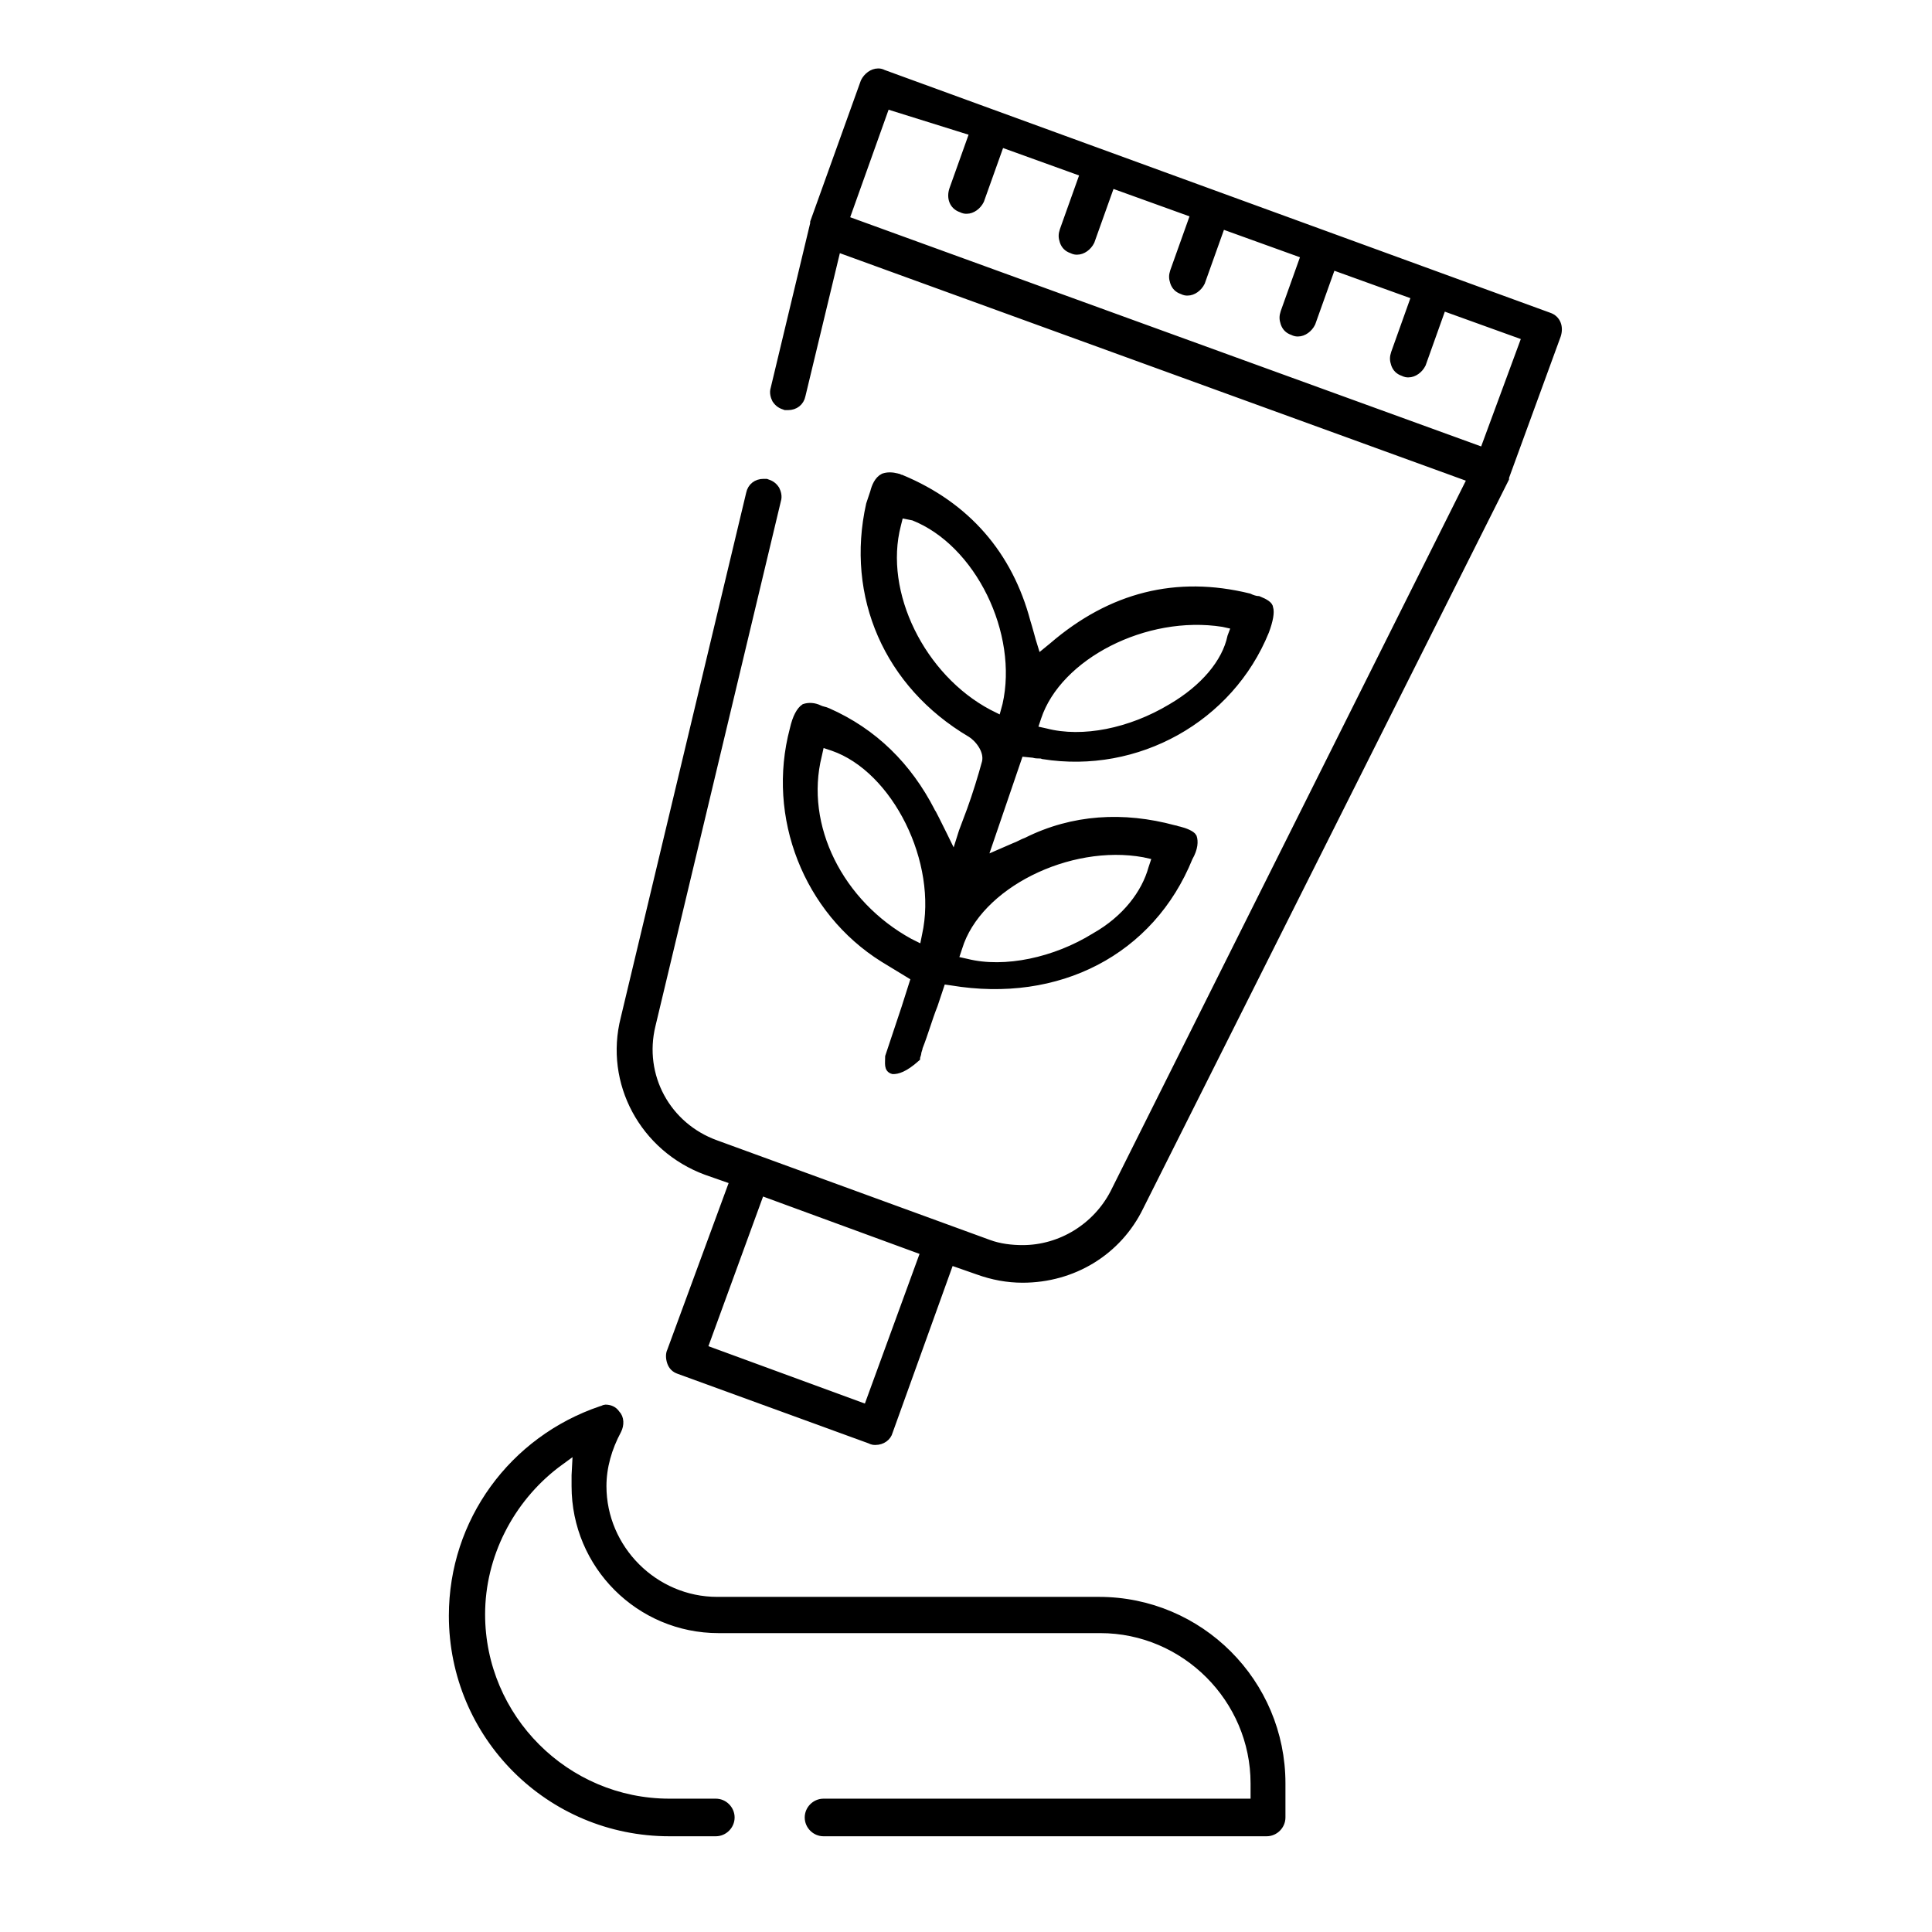
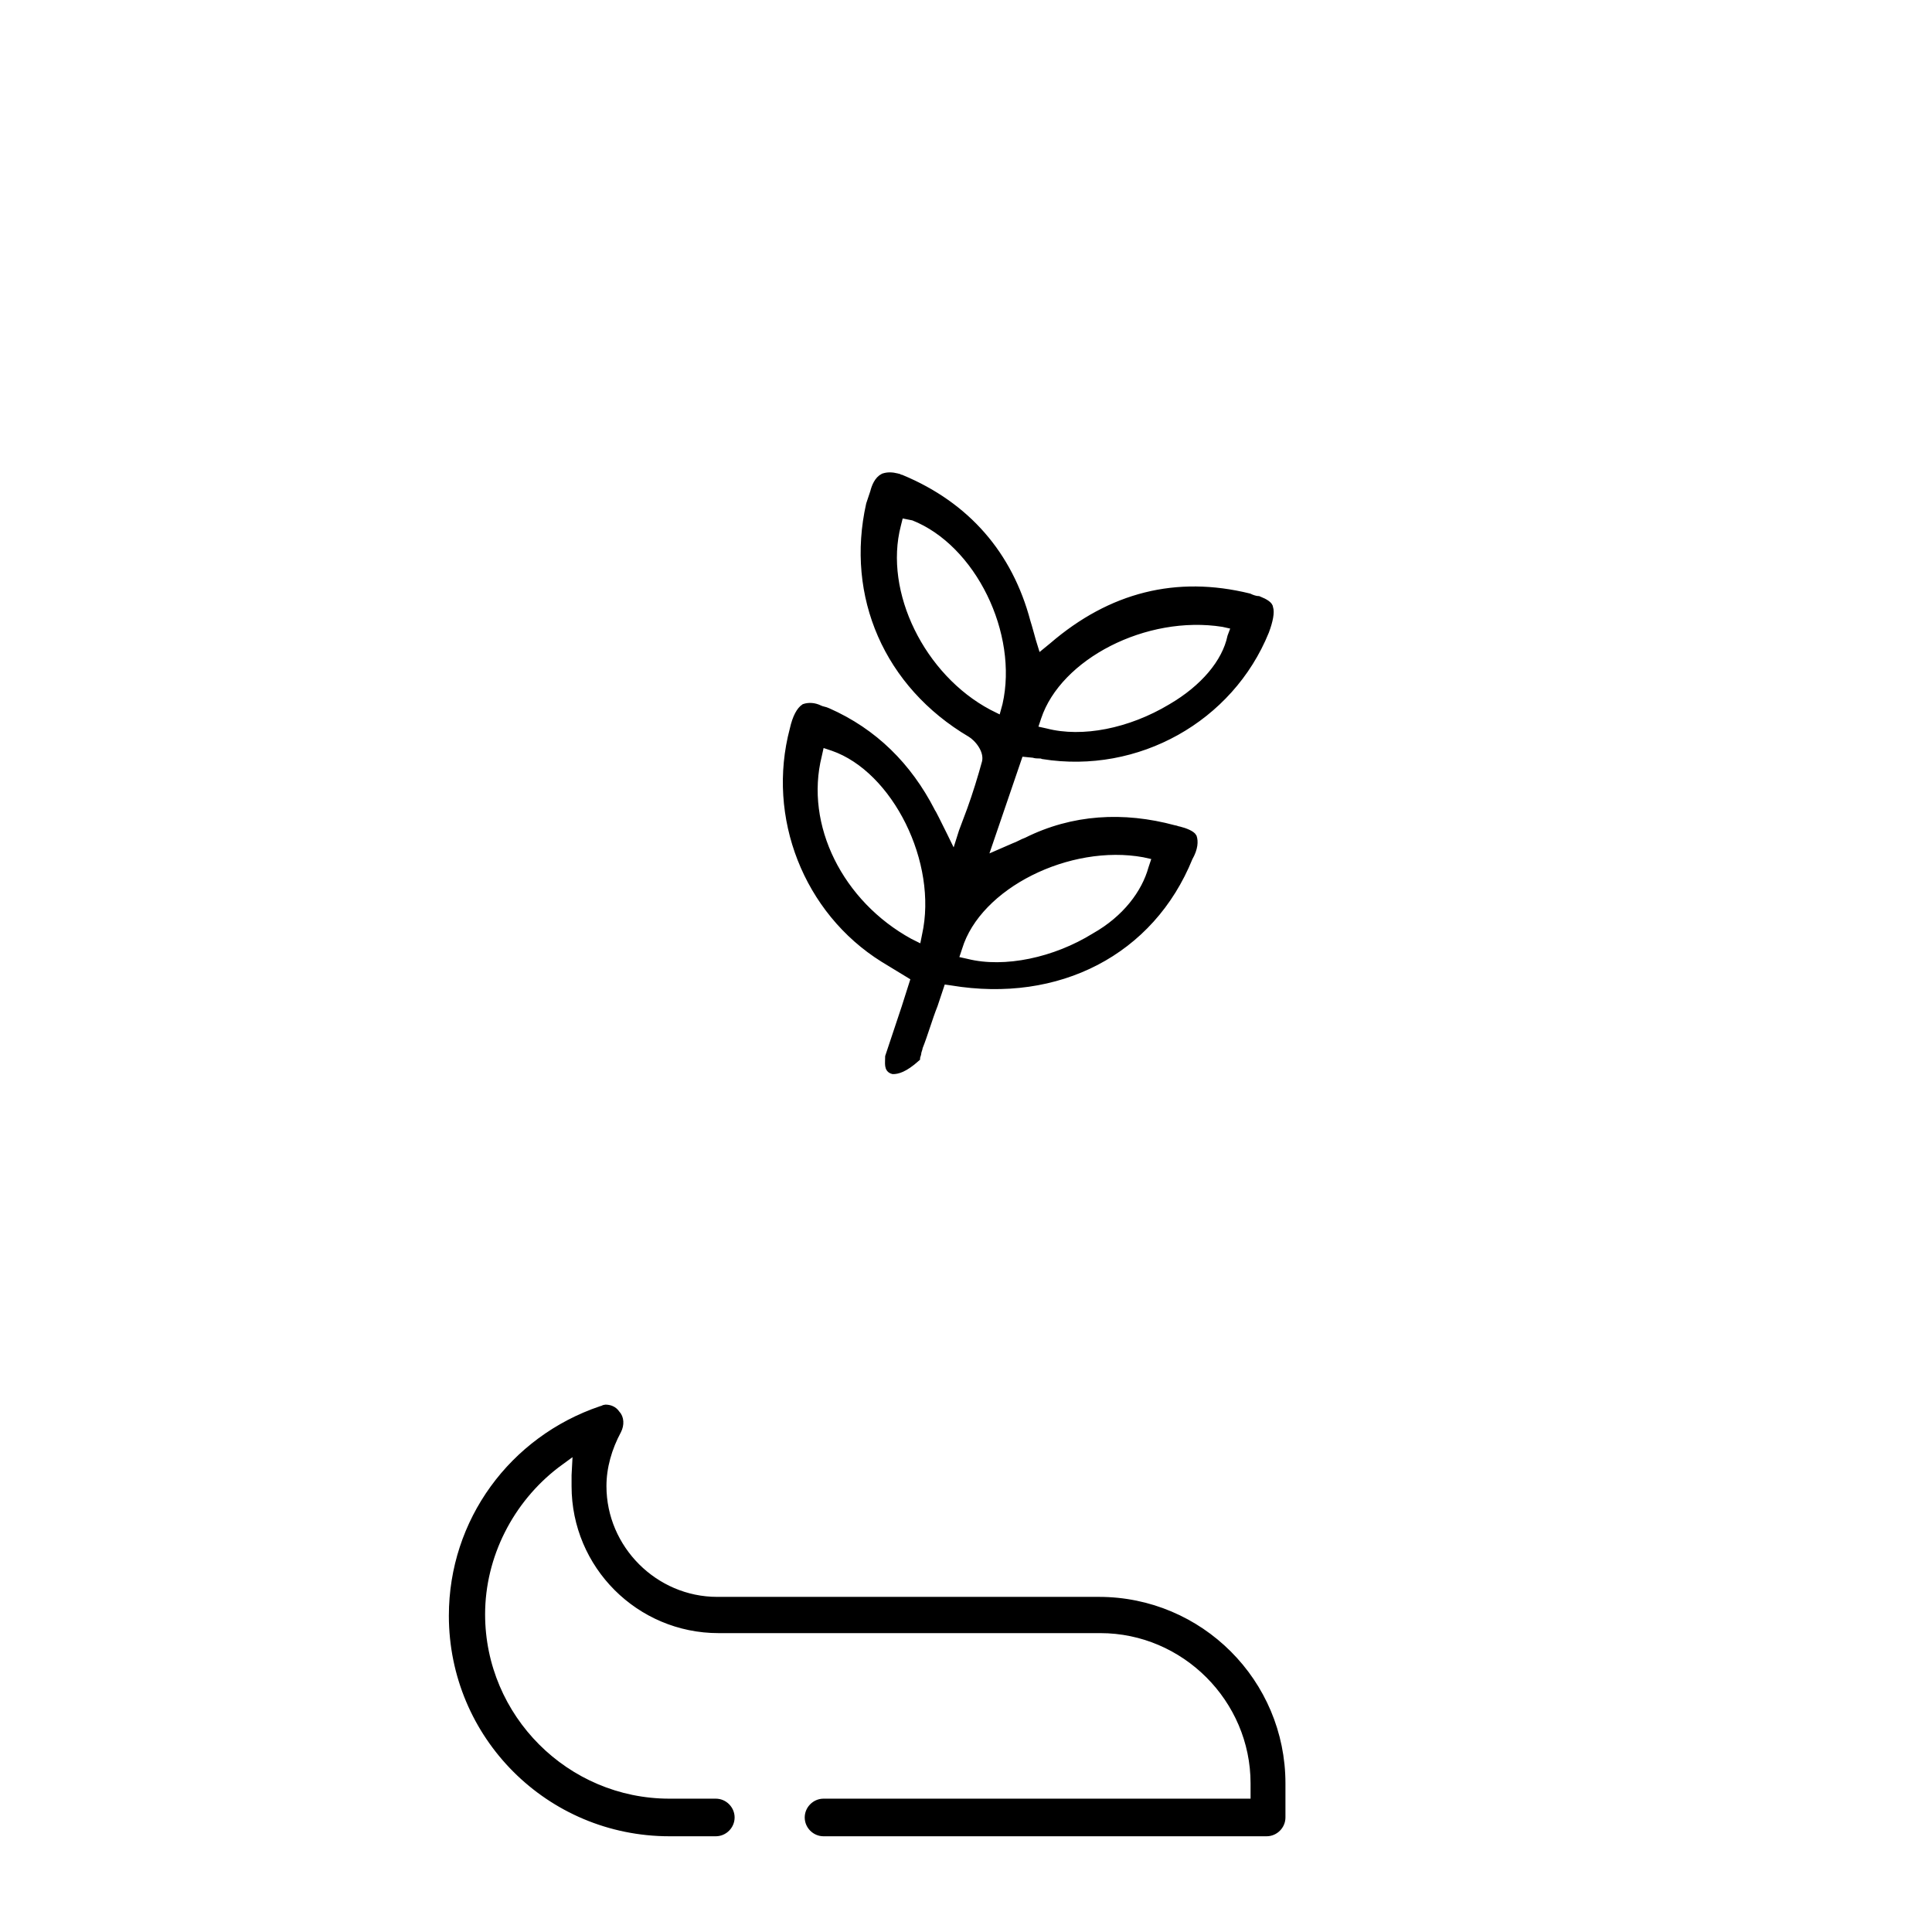
<svg xmlns="http://www.w3.org/2000/svg" version="1.1" id="Слой_1" x="0px" y="0px" viewBox="0 0 141.7 141.7" style="enable-background:new 0 0 141.7 141.7;" xml:space="preserve">
  <style type="text/css">
	.st0{stroke:#000000;stroke-width:0.558;stroke-miterlimit:10;}
</style>
  <path class="st0" d="M60.4,134.4c-0.6,0-1.1-0.5-1.1-1.1s0.5-1.1,1.1-1.1H92v-1.4c0-6.2-5.1-11.3-11.3-11.3h-28  c-5.8,0-10.5-4.7-10.5-10.5c0-0.3,0-0.5,0-0.8l0.1-1.9l-1.5,1.1c-3.4,2.6-5.5,6.7-5.5,11c0,7.6,6.2,13.8,13.8,13.8h3.4  c0.6,0,1.1,0.5,1.1,1.1s-0.5,1.1-1.1,1.1h-3.4c-8.8,0-15.9-7.1-15.9-15.9c0-6.9,4.4-12.9,10.9-15.1c0.1,0,0.2-0.1,0.3-0.1  c0.3,0,0.6,0.1,0.8,0.4c0.3,0.3,0.3,0.8,0.1,1.2c-0.7,1.3-1.1,2.7-1.1,4.1c0,4.6,3.8,8.4,8.4,8.4h28c7.4,0,13.4,6,13.4,13.4v2.5  c0,0.6-0.5,1.1-1.1,1.1H60.4z" />
-   <path class="st0" d="M64.2,105.7c-0.1,0-0.2,0-0.4-0.1l-14-5.1c-0.3-0.1-0.5-0.3-0.6-0.6c-0.1-0.3-0.1-0.6,0-0.8l4.6-12.5l-2-0.7  c-4.6-1.7-7.2-6.5-6-11.2L55,36.2c0.1-0.5,0.5-0.8,1-0.8c0.1,0,0.2,0,0.2,0c0.3,0.1,0.5,0.2,0.7,0.5c0.1,0.2,0.2,0.5,0.1,0.8  l-9.2,38.5c-0.9,3.7,1.1,7.4,4.7,8.7l20,7.3c0.8,0.3,1.7,0.4,2.5,0.4c2.8,0,5.4-1.6,6.7-4.1l26.2-52.4L61.4,18.2L58.8,29  c-0.1,0.5-0.5,0.8-1,0.8c-0.1,0-0.2,0-0.2,0c-0.3-0.1-0.5-0.2-0.7-0.5c-0.1-0.2-0.2-0.5-0.1-0.8l2.9-12.1v-0.1L63.4,6  c0.2-0.4,0.6-0.7,1-0.7c0.1,0,0.2,0,0.4,0.1l48.8,17.8c0.6,0.2,0.8,0.8,0.6,1.4L110.4,35v0.1L83.6,88.5c-1.6,3.3-4.9,5.3-8.6,5.3  c-1.1,0-2.2-0.2-3.3-0.6l-2-0.7L65.2,105C65.1,105.4,64.7,105.7,64.2,105.7z M51.6,98.9l12,4.4l4.2-11.5l-12-4.4L51.6,98.9z   M62,16.1l46.8,17l3.1-8.4l-6.1-2.2l-1.5,4.2c-0.2,0.4-0.6,0.7-1,0.7c-0.1,0-0.2,0-0.4-0.1c-0.3-0.1-0.5-0.3-0.6-0.6s-0.1-0.5,0-0.8  l1.5-4.2l-6.1-2.2l-1.5,4.2c-0.2,0.4-0.6,0.7-1,0.7c-0.1,0-0.2,0-0.4-0.1c-0.3-0.1-0.5-0.3-0.6-0.6c-0.1-0.3-0.1-0.5,0-0.8l1.5-4.2  l-6.1-2.2l-1.5,4.2c-0.2,0.4-0.6,0.7-1,0.7c-0.1,0-0.2,0-0.4-0.1c-0.3-0.1-0.5-0.3-0.6-0.6c-0.1-0.3-0.1-0.5,0-0.8l1.5-4.2l-6.1-2.2  L80,17.7c-0.2,0.4-0.6,0.7-1,0.7c-0.1,0-0.2,0-0.4-0.1c-0.3-0.1-0.5-0.3-0.6-0.6c-0.1-0.3-0.1-0.5,0-0.8l1.5-4.2l-6.1-2.2l-1.5,4.2  c-0.2,0.4-0.6,0.7-1,0.7c-0.1,0-0.2,0-0.4-0.1c-0.6-0.2-0.8-0.8-0.6-1.4l1.5-4.2l-6.4-2L62,16.1z" />
  <path class="st0" d="M65.5,78.5c-0.4-0.1-0.3-0.5-0.3-1c0.4-1.2,0.8-2.4,1.2-3.6l0.7-2.2l-2.3-1.4c-5.6-3.5-8.3-10.4-6.6-16.8  c0.2-0.9,0.5-1.4,0.8-1.6c0.3-0.1,0.7-0.1,1.1,0.1c0.2,0.1,0.4,0.1,0.6,0.2c3.4,1.5,5.9,4,7.6,7.3c0.1,0.1,1.7,3.4,1.7,3.4l0.6-1.9  l0.6-1.6c0.4-1.1,0.8-2.4,1.1-3.5c0.2-0.9-0.6-1.8-1.1-2.1c-6.1-3.6-8.9-10.1-7.4-16.8c0.1-0.3,0.2-0.6,0.3-0.9  c0.1-0.4,0.3-0.9,0.7-1.1c0.3-0.1,0.6-0.1,1,0c0.1,0,0.2,0.1,0.3,0.1c4.8,2,7.9,5.6,9.2,10.5c0.1,0.3,0.4,1.4,0.4,1.4l0.4,1.3  l1.1-0.9c4.3-3.7,9.1-4.9,14.4-3.6c0.2,0.1,0.5,0.2,0.7,0.2c0.5,0.2,0.8,0.4,0.8,0.6c0.1,0.3,0,0.9-0.3,1.7  c-2.6,6.4-9.4,10.2-16.3,9.1c-0.2-0.1-0.4,0-0.7-0.1l-1-0.1l-2.7,7.9l2.3-1c0.3-0.1,0.6-0.3,0.9-0.4c3.4-1.7,7.1-1.9,10.8-0.9  c0.1,0,0.3,0.1,0.4,0.1c0.4,0.1,0.9,0.3,1,0.5c0.1,0.3,0.1,0.8-0.3,1.5c-2.8,6.9-9.6,10.4-17.4,9.1l-0.7-0.1l-0.6,1.8  c-0.4,1-0.7,2.1-1.1,3.1c0,0.1-0.1,0.3-0.1,0.4c0,0.1-0.1,0.3-0.1,0.4C66.3,78.4,65.8,78.5,65.5,78.5L65.5,78.5z M60.2,54.5L60,55.4  c-1.3,5.2,1.6,10.9,6.7,13.7l1,0.5l0.2-1c1.2-5.4-2.2-12.2-6.8-13.8l0,0L60.2,54.5z M83.9,62.6c-5.5-1-12.2,2.3-13.6,6.9L70,70.4  l0.9,0.2c2.8,0.7,6.5-0.1,9.4-1.9c2.3-1.3,3.7-3.2,4.2-5l0.3-0.9L83.9,62.6z M65.8,38.5c-1.3,5,1.8,11.2,6.7,13.8l1,0.5l0.3-1.1  c1.2-5.3-2-11.9-6.8-13.8L66,37.7L65.8,38.5z M89.7,45.7c-5.7-0.9-12.1,2.4-13.6,6.9l-0.3,0.9l0.9,0.2c2.7,0.7,6.2,0,9.2-1.8  c2.4-1.4,4-3.3,4.4-5.2l0.3-0.8L89.7,45.7z" />
</svg>